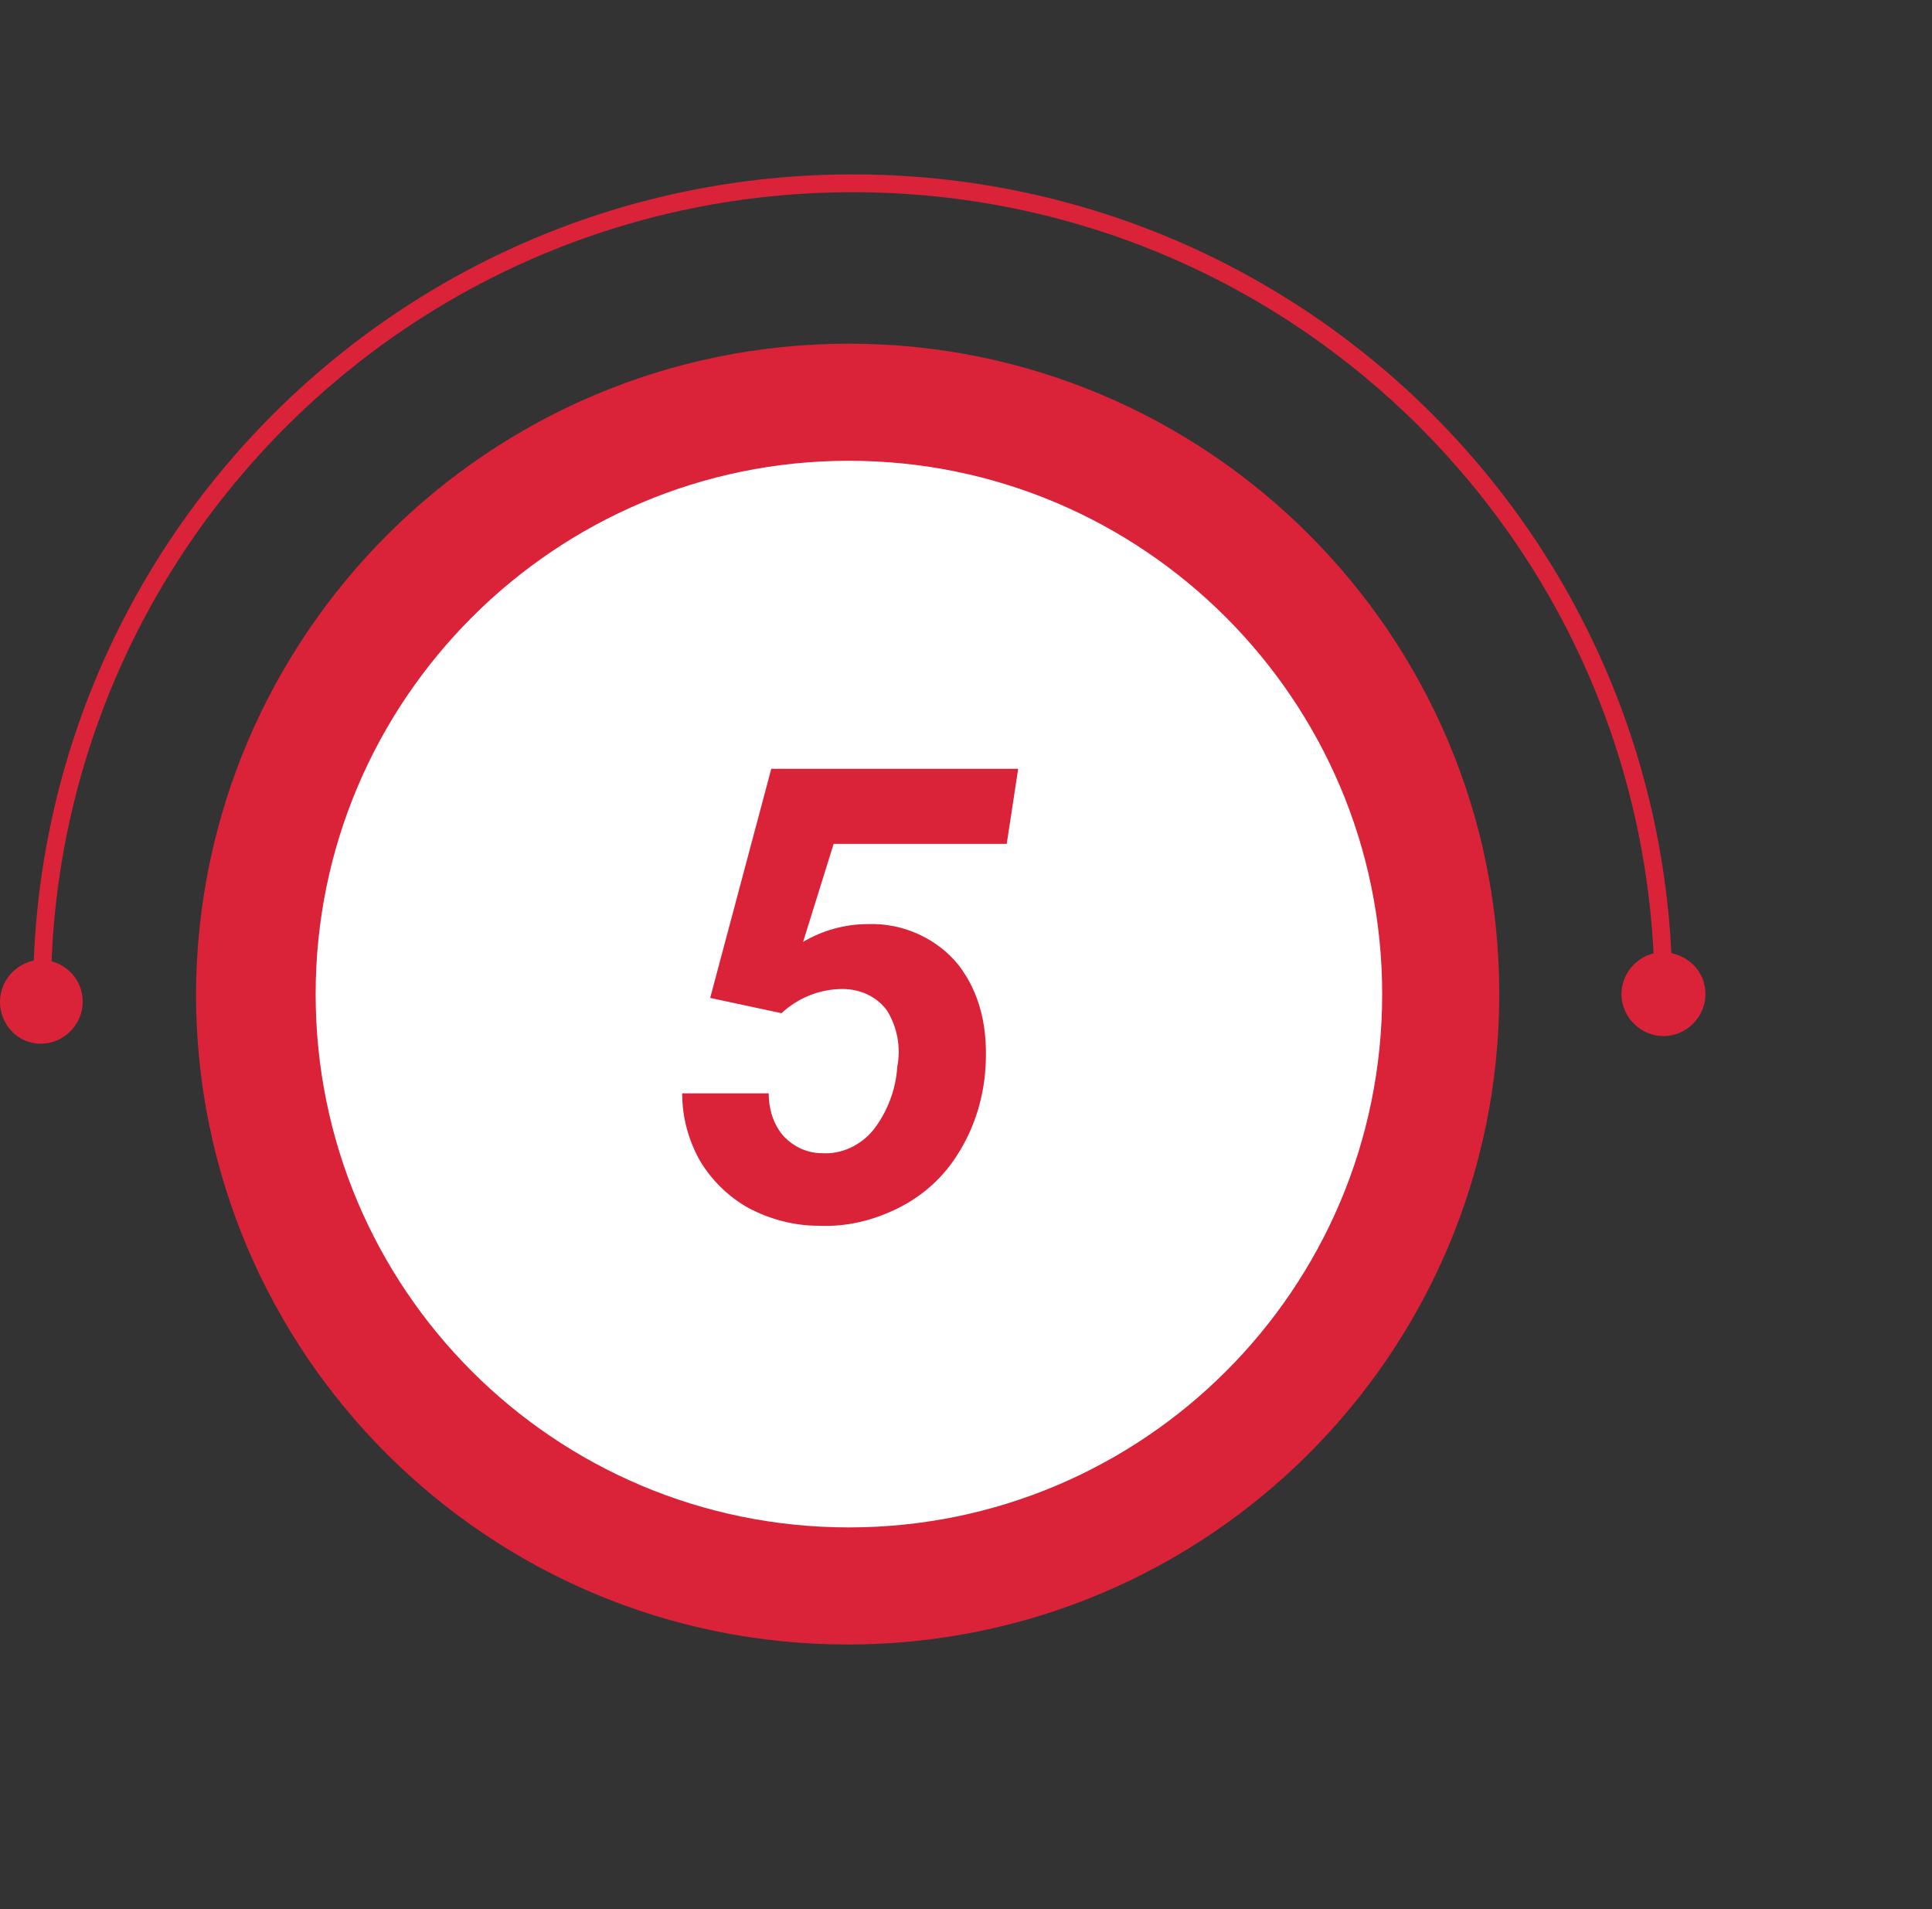
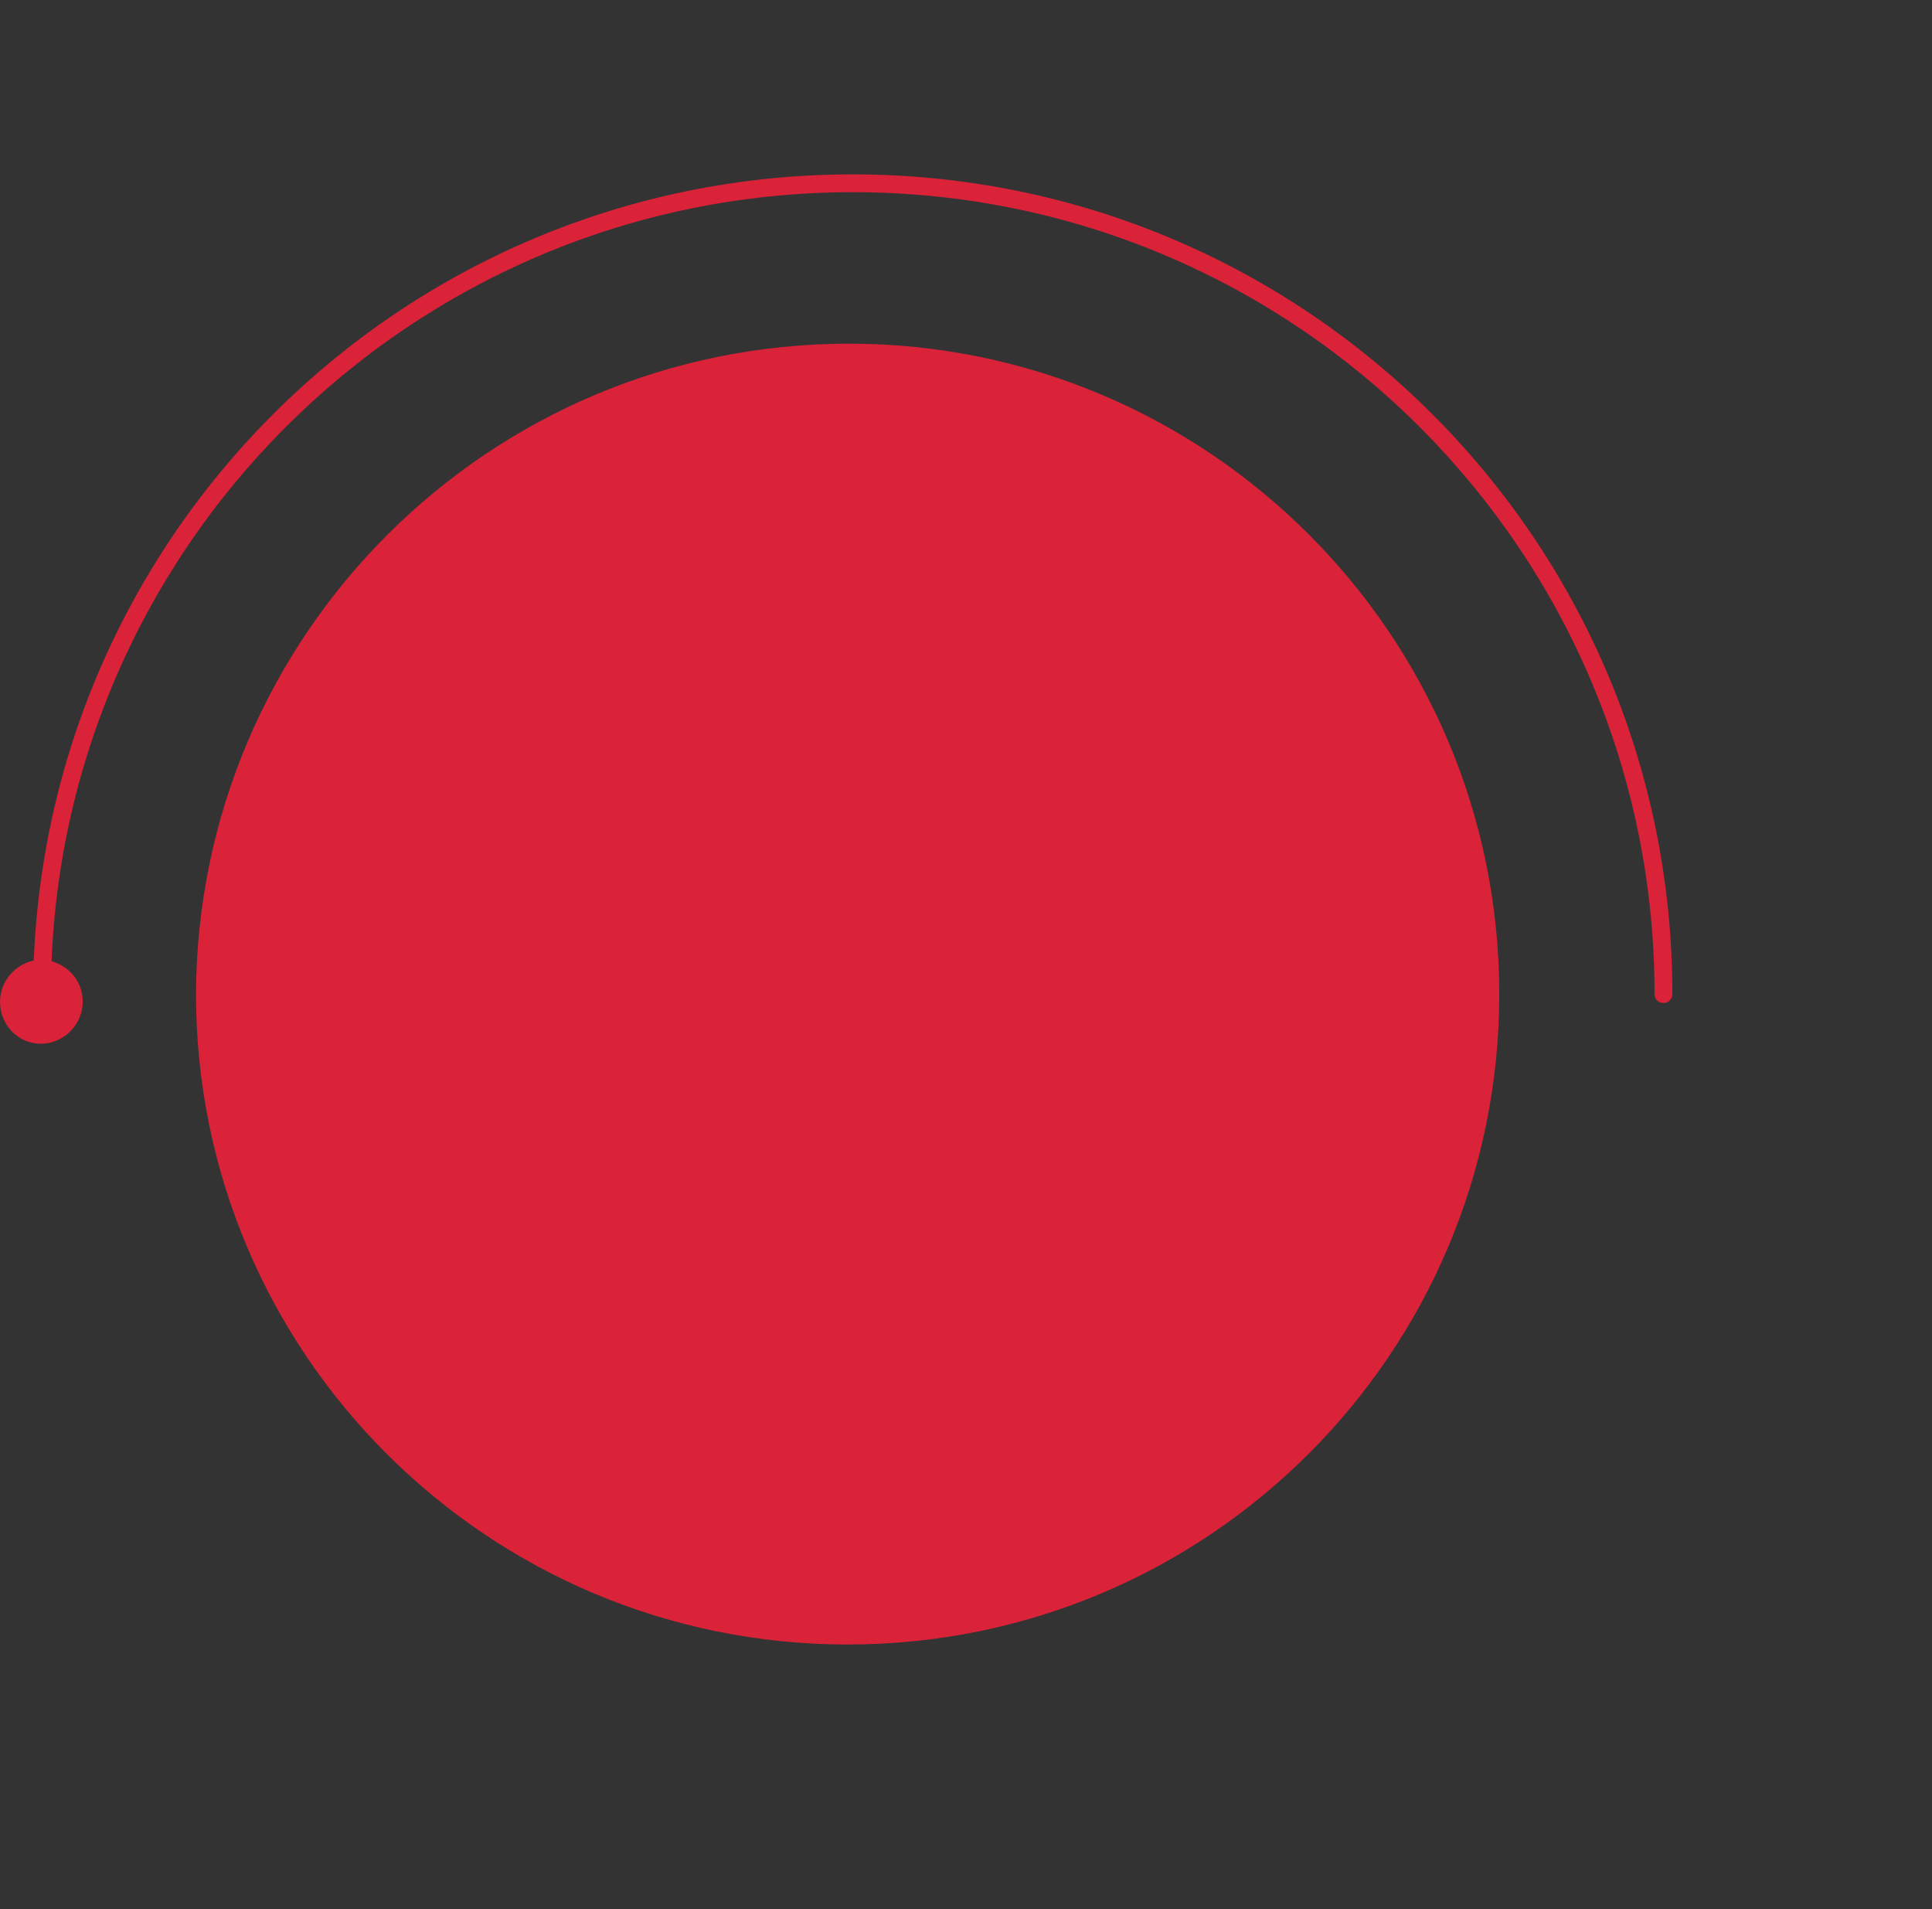
<svg xmlns="http://www.w3.org/2000/svg" version="1.1" id="Ebene_1" x="0px" y="0px" viewBox="0 0 151.8 150" style="enable-background:new 0 0 151.8 150;" xml:space="preserve">
  <rect x="0" y="0" width="151.8" height="150" fill="#333333" stroke="none" />
  <style type="text/css">
	.st0{fill:#DA2239;}
	.st1{fill:#FFFFFF;}
</style>
  <title>schritt5</title>
  <path class="st0" d="M117.8,78.1c0,28.2-22.9,51.1-51.2,51.1s-51.2-22.9-51.2-51.1C15.5,49.9,38.4,27,66.7,27c0,0,0,0,0,0  C94.9,27,117.8,49.9,117.8,78.1C117.8,78.1,117.8,78.1,117.8,78.1" />
-   <path class="st1" d="M108.6,78.1c0,23.2-18.8,41.9-41.9,41.9c-23.2,0-41.9-18.8-41.9-41.9s18.8-41.9,41.9-41.9c0,0,0,0,0,0  C89.8,36.2,108.6,55,108.6,78.1C108.6,78.1,108.6,78.1,108.6,78.1" />
-   <path class="st0" d="M55.8,78.4l4.8-18H80l-0.9,5.9H65.5L63.1,74c1.5-0.9,3.3-1.4,5.1-1.4c2.7-0.1,5.4,1.1,7.1,3.2  c1.7,2.2,2.4,5,2.1,8.5c-0.2,2.2-0.9,4.4-2.1,6.3c-1.1,1.8-2.7,3.3-4.7,4.3c-2,1-4.1,1.5-6.3,1.4c-1.9,0-3.8-0.5-5.5-1.4  c-1.6-0.9-2.9-2.2-3.8-3.7c-0.9-1.6-1.4-3.4-1.4-5.3h6.8c0,1.3,0.4,2.5,1.2,3.4c0.8,0.8,1.8,1.3,3,1.3c1.5,0.1,3-0.6,4-1.8  c1.1-1.4,1.8-3.2,1.9-5c0.3-1.5,0-3.1-0.8-4.4c-0.8-1.1-2.1-1.7-3.5-1.7c-1.8,0-3.5,0.7-4.8,1.9L55.8,78.4z" />
  <path class="st0" d="M130.7,78.8c-0.4,0-0.7-0.3-0.7-0.7c0,0,0,0,0,0c0-34.8-28.2-63-63-63S4,43.3,4,78.1c0,0.4-0.3,0.7-0.7,0.7  s-0.7-0.3-0.7-0.7c0-35.6,28.8-64.4,64.4-64.4s64.4,28.8,64.4,64.4C131.4,78.5,131.1,78.8,130.7,78.8  C130.7,78.8,130.7,78.8,130.7,78.8" />
-   <path class="st0" d="M134,78.1c0,1.8-1.5,3.3-3.3,3.3c-1.8,0-3.3-1.5-3.3-3.3s1.5-3.3,3.3-3.3C132.6,74.9,134,76.3,134,78.1" />
  <path class="st0" d="M6.5,78.7c0,1.8-1.5,3.3-3.3,3.3S0,80.5,0,78.7c0-1.8,1.5-3.3,3.3-3.3c0,0,0,0,0,0C5.1,75.5,6.5,76.9,6.5,78.7" />
</svg>